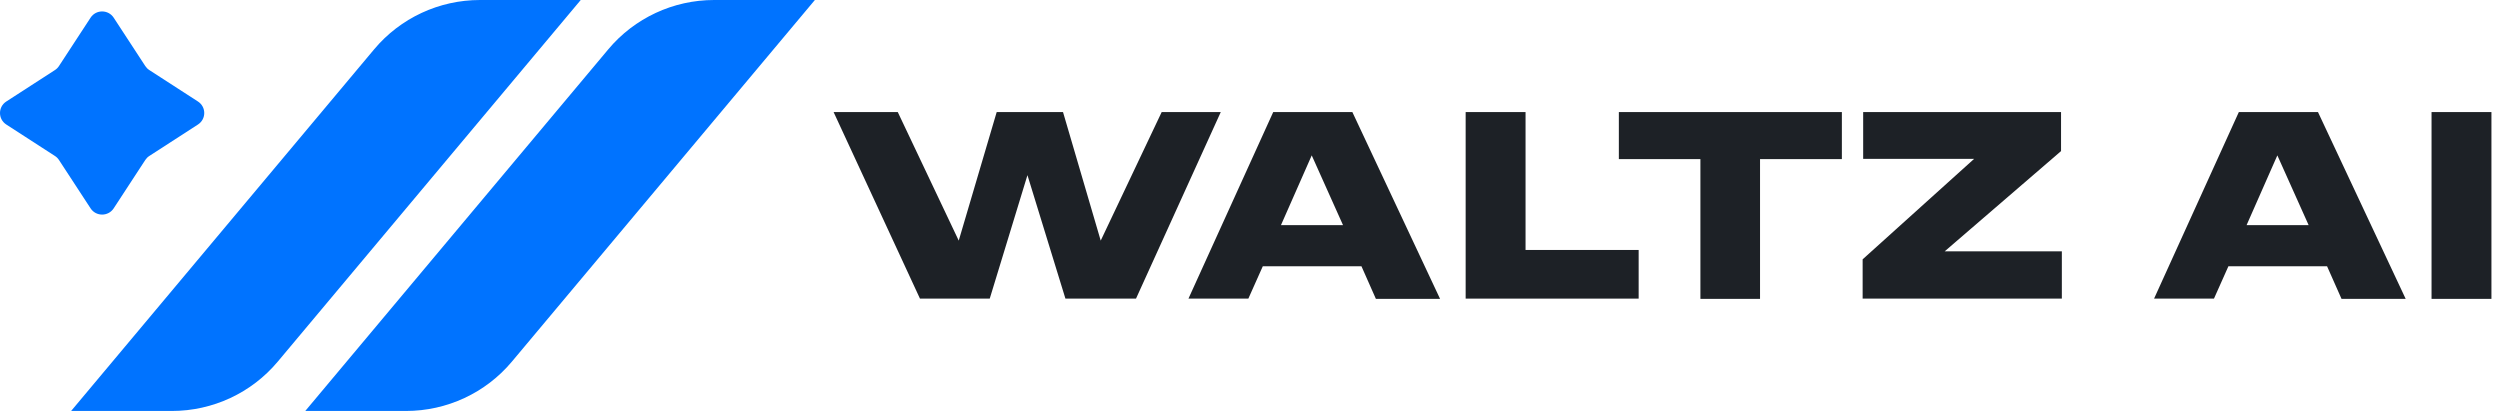
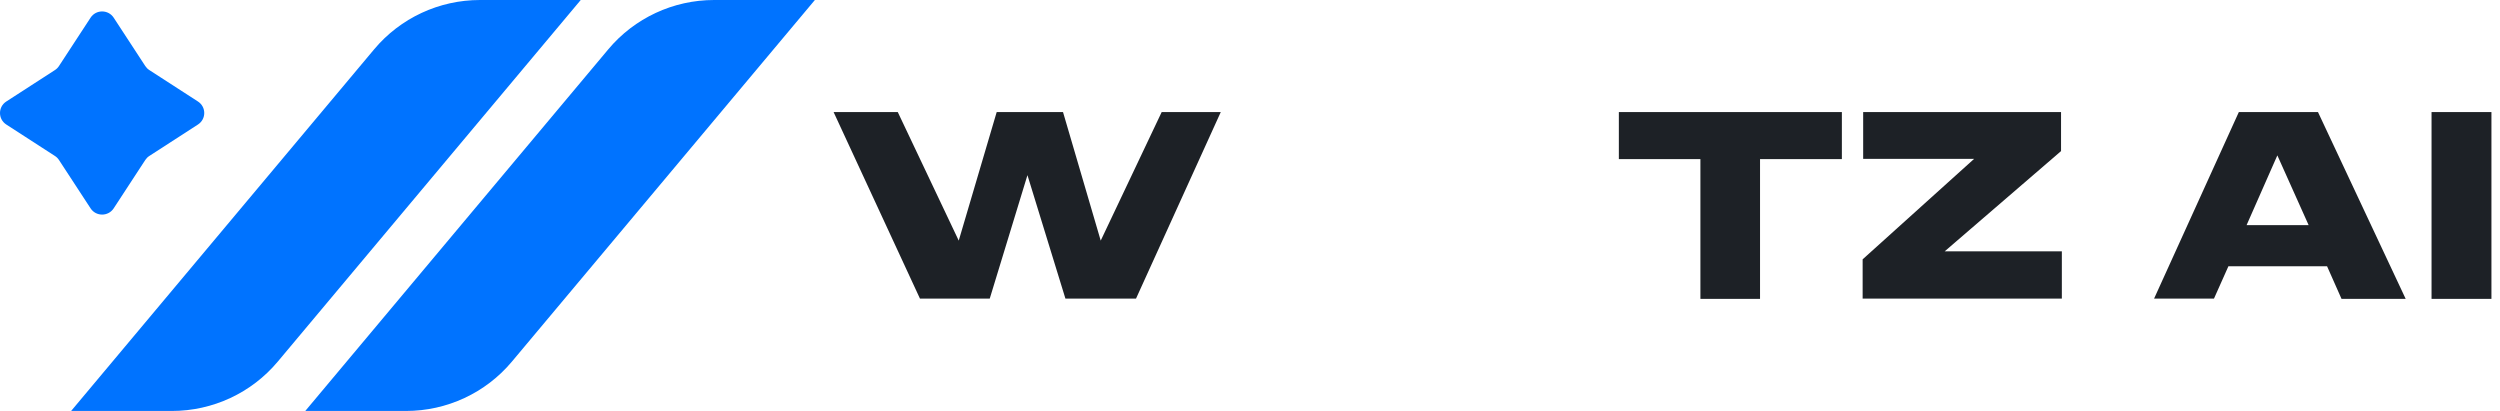
<svg xmlns="http://www.w3.org/2000/svg" width="146" height="24" viewBox="0 0 146 24" fill="none">
  <path fill-rule="evenodd" clip-rule="evenodd" d="M21.851 2.879C23.379 1.055 25.643 0 28.03 0H33.915L16.218 21.122C14.69 22.945 12.426 24 10.039 24H4.154L21.851 2.879ZM35.525 2.879C37.053 1.055 39.317 0 41.704 0H47.589L29.892 21.122C28.364 22.945 26.1 24 23.713 24H17.828L35.525 2.879ZM5.29 1.032L3.443 3.858C3.382 3.952 3.301 4.032 3.207 4.092L0.366 5.929C-0.122 6.245 -0.122 6.955 0.366 7.271L3.207 9.108C3.301 9.168 3.382 9.248 3.443 9.342L5.29 12.168C5.607 12.653 6.321 12.653 6.639 12.168L8.485 9.342C8.547 9.248 8.627 9.168 8.721 9.108L11.562 7.271C12.05 6.955 12.05 6.245 11.562 5.929L8.721 4.092C8.627 4.032 8.547 3.952 8.485 3.858L6.639 1.032C6.321 0.547 5.607 0.547 5.29 1.032Z" fill="#0073FF" />
  <path d="M108.778 17.439V15.145L115.29 9.276H108.809V6.545H120.365V8.824L113.572 14.676H120.412V17.439H108.778Z" fill="#1D2126" />
  <path d="M94.541 9.292H99.304V17.454H102.786V9.292H107.565V6.545H94.541V9.292Z" fill="#1D2126" />
-   <path d="M89.092 14.598H95.697V17.439H85.594V6.545H89.092V14.598Z" fill="#1D2126" />
-   <path fill-rule="evenodd" clip-rule="evenodd" d="M72.904 17.439L73.747 15.55H79.509L80.352 17.454H84.1L78.978 6.545H74.356L69.406 17.439H72.904ZM76.605 9.074L74.809 13.147H78.432L76.605 9.074Z" fill="#1D2126" />
  <path d="M67.842 6.545H71.293L66.343 17.439H62.221L60.003 10.229L57.801 17.439H53.726L48.682 6.545H52.43L55.99 14.052L58.207 6.545H62.08L64.282 14.052L67.842 6.545Z" fill="#1D2126" />
  <path fill-rule="evenodd" clip-rule="evenodd" d="M129.296 17.439L130.139 15.55H135.901L136.745 17.454H140.492L135.37 6.545H130.748L125.798 17.439H129.296ZM132.997 9.074L131.201 13.147H134.824L132.997 9.074Z" fill="#1D2126" />
  <path d="M142.002 6.545V17.454H145.5V6.545H142.002Z" fill="#1D2126" />
</svg>